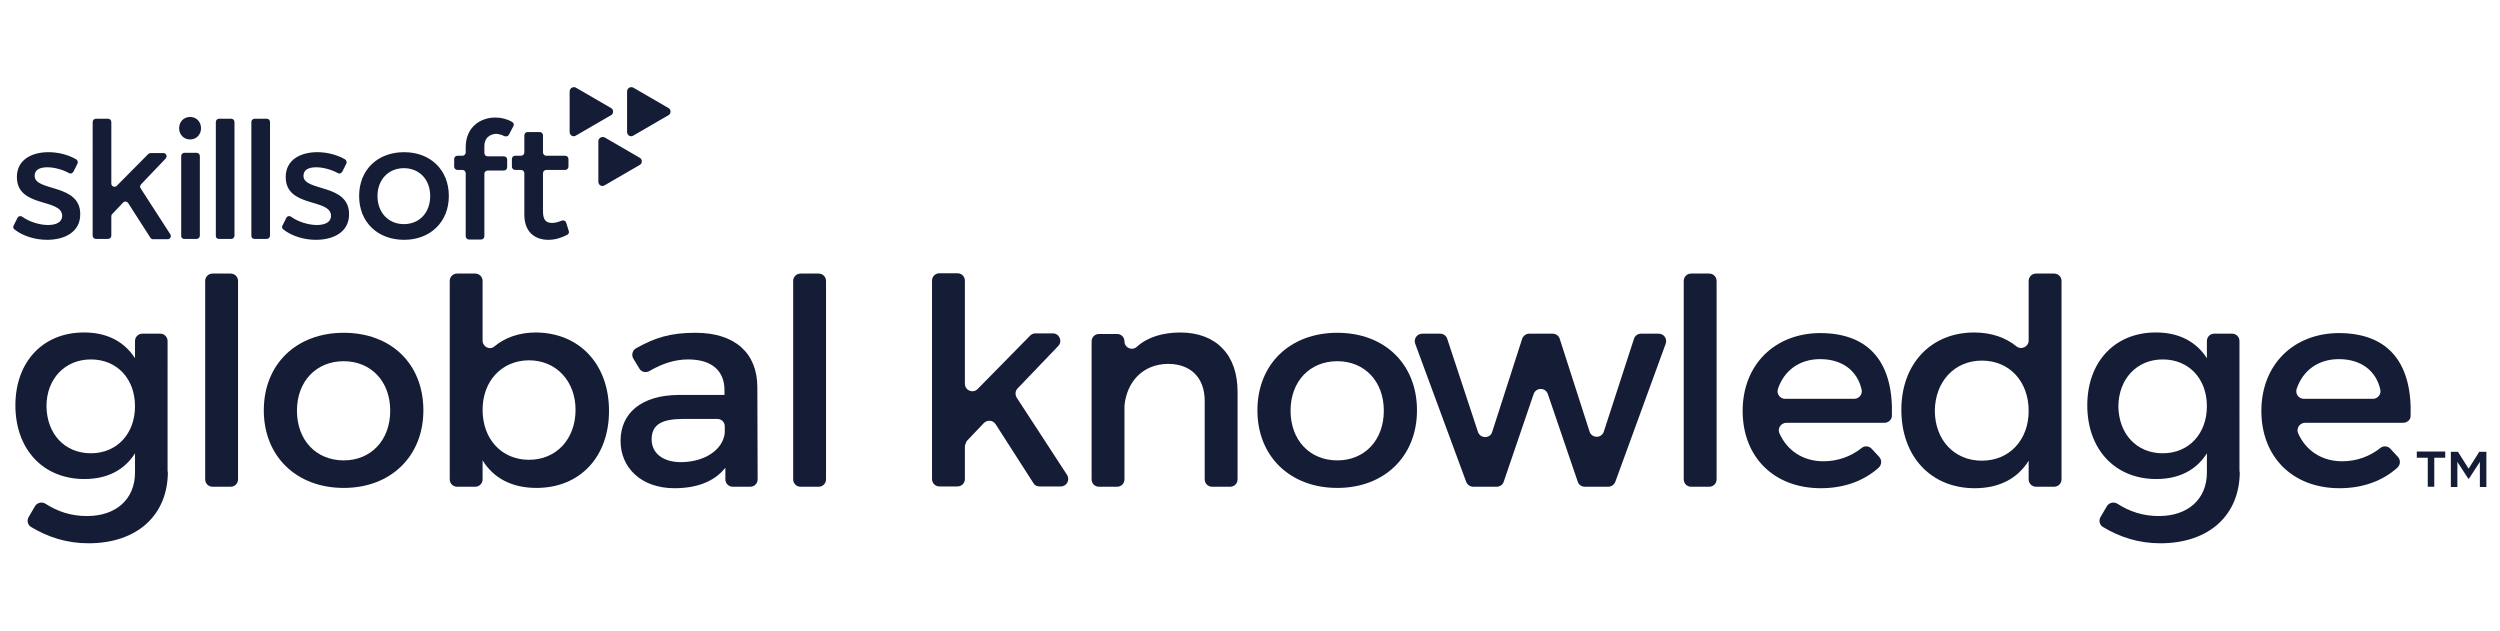
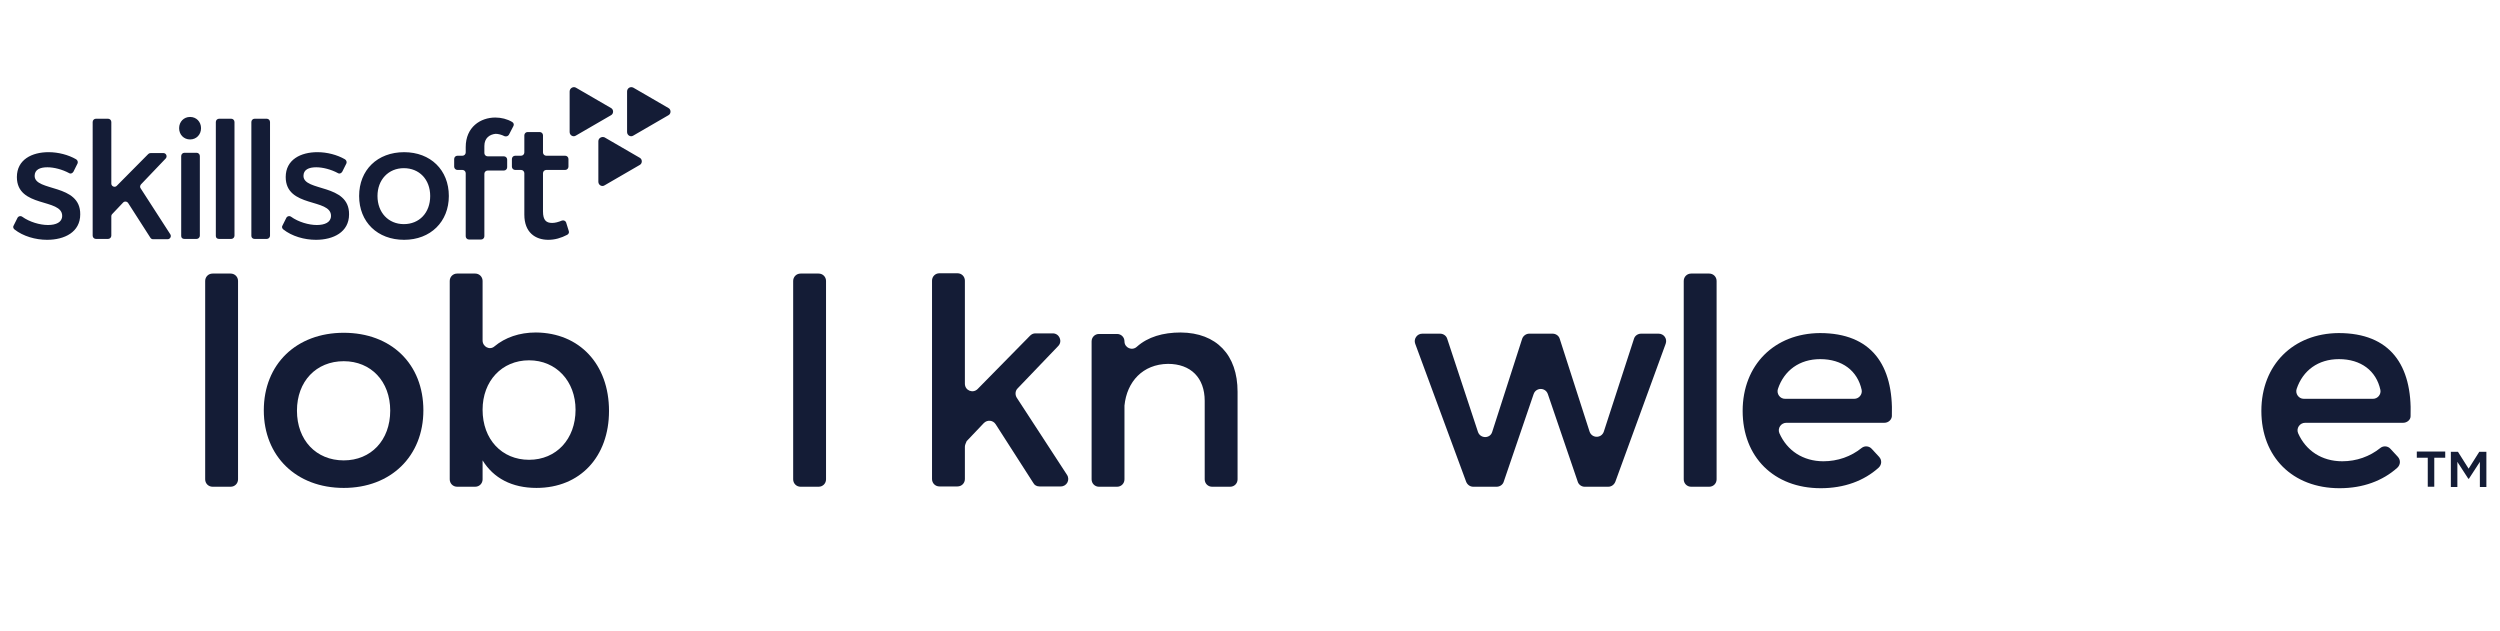
<svg xmlns="http://www.w3.org/2000/svg" version="1.1" id="Layer_2_1_" x="0px" y="0px" viewBox="0 0 844.4 213" style="enable-background:new 0 0 844.4 213;" xml:space="preserve">
  <style type="text/css"> .st0{fill:#141C36;} </style>
  <g>
    <g>
      <path class="st0" d="M820,154.6h-3.7v-2.1h9.6v2.1h-3.7v9.8H820V154.6z M827.8,152.6h2.4l3.6,5.7l3.6-5.7h2.4v11.9h-2.2V156 l-3.7,5.7h-0.2l-3.7-5.7v8.5h-2.2V152.6z" />
    </g>
    <path class="st0" d="M26.2,55.2L24.8,58c-0.3,0.5-0.9,0.8-1.4,0.5c-2.4-1.3-5.2-2-7.4-2c-2.5,0-4.3,0.8-4.3,2.9 c0,5.4,15.5,2.5,15.4,13c0,6-5.3,8.6-11.2,8.6c-3.9,0-8.1-1.2-11-3.5c-0.4-0.3-0.6-0.9-0.3-1.3l1.3-2.6c0.3-0.6,1-0.8,1.6-0.4 c2.5,1.8,6,2.8,8.7,2.8c2.7,0,4.8-0.9,4.8-3.1c0-6-15.3-2.6-15.3-13.1c0-5.9,5.1-8.4,10.7-8.4c3.3,0,6.7,0.9,9.3,2.4 C26.2,54.1,26.4,54.7,26.2,55.2z M37.6,73v6.6c0,0.6-0.5,1.1-1.1,1.1h-4.1c-0.6,0-1.1-0.5-1.1-1.1V41.2c0-0.6,0.5-1.1,1.1-1.1h4.1 c0.6,0,1.1,0.5,1.1,1.1V62c0,1,1.2,1.4,1.8,0.8L50.1,52c0.2-0.2,0.5-0.3,0.8-0.3h4.3c0.9,0,1.4,1.1,0.8,1.8l-8.4,8.8 c-0.3,0.4-0.4,0.9-0.1,1.3l10,15.5c0.5,0.7,0,1.7-0.9,1.7h-4.9c-0.4,0-0.7-0.2-0.9-0.5l-7.5-11.7c-0.4-0.6-1.2-0.7-1.7-0.2 l-3.7,3.9C37.7,72.5,37.6,72.7,37.6,73z M67.9,43.3c0,2.2-1.6,3.8-3.7,3.8c-2.1,0-3.7-1.6-3.7-3.8c0-2.2,1.6-3.8,3.7-3.8 C66.3,39.5,67.9,41.1,67.9,43.3z M61.2,79.7V52.7c0-0.6,0.5-1.1,1.1-1.1h4.1c0.6,0,1.1,0.5,1.1,1.1v26.9c0,0.6-0.5,1.1-1.1,1.1 h-4.1C61.6,80.7,61.2,80.3,61.2,79.7z M72.9,79.7V41.2c0-0.6,0.5-1.1,1.1-1.1h4.1c0.6,0,1.1,0.5,1.1,1.1v38.4 c0,0.6-0.5,1.1-1.1,1.1h-4.1C73.3,80.7,72.9,80.3,72.9,79.7z M84.9,79.7V41.2c0-0.6,0.5-1.1,1.1-1.1h4.1c0.6,0,1.1,0.5,1.1,1.1 v38.4c0,0.6-0.5,1.1-1.1,1.1H86C85.4,80.7,84.9,80.3,84.9,79.7z M117,55.2l-1.4,2.8c-0.3,0.5-0.9,0.8-1.4,0.5c-2.4-1.3-5.2-2-7.4-2 c-2.5,0-4.3,0.8-4.3,2.9c0,5.4,15.5,2.5,15.4,13c0,6-5.3,8.6-11.2,8.6c-3.9,0-8.1-1.2-11-3.5c-0.4-0.3-0.6-0.9-0.3-1.3l1.3-2.6 c0.3-0.6,1-0.8,1.6-0.4c2.5,1.8,6,2.8,8.7,2.8c2.7,0,4.8-0.9,4.8-3.1c0-6-15.3-2.6-15.3-13.1c0-5.9,5.1-8.4,10.7-8.4 c3.3,0,6.7,0.9,9.3,2.4C117,54.1,117.2,54.7,117,55.2z M151.6,66.2c0,8.7-6.2,14.8-15.1,14.8c-9,0-15.2-6-15.2-14.8 c0-8.8,6.2-14.8,15.2-14.8C145.4,51.4,151.6,57.4,151.6,66.2z M127.5,66.2c0,5.6,3.7,9.5,8.9,9.5c5.2,0,8.9-3.8,8.9-9.5 c0-5.6-3.7-9.4-8.9-9.4C131.2,56.8,127.5,60.7,127.5,66.2z M163.6,49.3v2.4c0,0.6,0.5,1.1,1.1,1.1h5.5c0.6,0,1.1,0.5,1.1,1.1v2.6 c0,0.6-0.5,1.1-1.1,1.1h-5.5c-0.6,0-1.1,0.5-1.1,1.1v21.1c0,0.6-0.5,1.1-1.1,1.1h-4.1c-0.6,0-1.1-0.5-1.1-1.1V58.5 c0-0.6-0.5-1.1-1.1-1.1h-1.7c-0.6,0-1.1-0.5-1.1-1.1v-2.6c0-0.6,0.5-1.1,1.1-1.1h1.7c0.6,0,1.1-0.5,1.1-1.1v-1.8c0-6.8,5-10,10-10 c2,0,4,0.5,5.7,1.5c0.5,0.3,0.7,0.9,0.4,1.4l-1.5,2.9c-0.3,0.5-0.9,0.7-1.5,0.5c-1-0.5-2.1-0.8-3-0.8 C165.4,45.4,163.6,46.6,163.6,49.3z M192.1,78c0.2,0.5,0,1-0.5,1.3c-2.1,1.1-4.2,1.7-6.4,1.7c-4.4,0-8.1-2.5-8.1-8.5v-14 c0-0.6-0.5-1.1-1.1-1.1h-2c-0.6,0-1.1-0.5-1.1-1.1v-2.6c0-0.6,0.5-1.1,1.1-1.1h2c0.6,0,1.1-0.5,1.1-1.1v-5.8c0-0.6,0.5-1.1,1.1-1.1 h4.1c0.6,0,1.1,0.5,1.1,1.1v5.8c0,0.6,0.5,1.1,1.1,1.1h6.4c0.6,0,1.1,0.5,1.1,1.1v2.6c0,0.6-0.5,1.1-1.1,1.1h-6.4 c-0.6,0-1.1,0.5-1.1,1.1v12.9c0,3,1.1,3.9,3.1,3.9c1,0,2.1-0.3,3.3-0.8c0.6-0.2,1.2,0.1,1.4,0.6L192.1,78z M192.4,30.9v13.7 c0,1.1,1.2,1.8,2.1,1.2l11.9-6.9c0.9-0.5,0.9-1.9,0-2.4l-11.9-6.9C193.6,29.1,192.4,29.8,192.4,30.9z M211.8,30.9v13.7 c0,1.1,1.2,1.8,2.1,1.2l11.9-6.9c0.9-0.5,0.9-1.9,0-2.4l-11.9-6.9C212.9,29.1,211.8,29.8,211.8,30.9z M202.1,47.7v13.7 c0,1.1,1.2,1.8,2.1,1.2l11.9-6.9c0.9-0.5,0.9-1.9,0-2.4l-11.9-6.9C203.3,46,202.1,46.6,202.1,47.7z" />
    <g>
-       <path class="st0" d="M56.7,159.3c0,14.9-10.6,24.2-26.8,24.2c-7.2,0-13.6-2-19.4-5.5c-1.2-0.7-1.5-2.3-0.8-3.4l2.1-3.6 c0.7-1.2,2.3-1.6,3.5-0.9c4.2,2.7,8.7,4.2,14.1,4.2c9.8,0,16.2-5.7,16.2-14.7v-6.5c-3.5,5.6-9.3,8.7-17.1,8.7 c-14,0-23.3-10.1-23.3-24.9c0-14.6,9.2-24.5,22.9-24.6c8-0.1,13.9,3.1,17.5,8.7v-5.8c0-1.4,1.1-2.5,2.5-2.5h6 c1.4,0,2.5,1.1,2.5,2.5V159.3z M45.6,137.2c0-9.3-6.1-15.8-14.9-15.8c-8.8,0-15,6.6-15,15.8c0.1,9.3,6.1,15.9,15,15.9 C39.5,153.1,45.6,146.5,45.6,137.2z" />
      <path class="st0" d="M69.3,161.9v-67c0-1.4,1.1-2.5,2.5-2.5h6.1c1.4,0,2.5,1.1,2.5,2.5v67c0,1.4-1.1,2.5-2.5,2.5h-6.1 C70.4,164.4,69.3,163.3,69.3,161.9z" />
      <path class="st0" d="M143,138.6c0,15.5-11,26.2-26.9,26.2c-16,0-27-10.7-27-26.2c0-15.6,11-26.2,27-26.2 C132.1,112.4,143,122.9,143,138.6z M100.3,138.7c0,10,6.5,16.8,15.8,16.8c9.2,0,15.7-6.8,15.7-16.8c0-9.9-6.5-16.7-15.7-16.7 C106.8,122,100.3,128.8,100.3,138.7z" />
      <path class="st0" d="M205.7,138.8c0,15.4-9.7,26-24.5,26c-8.3,0-14.5-3.3-18.2-9.3v6.4c0,1.4-1.1,2.5-2.5,2.5h-6.1 c-1.4,0-2.5-1.1-2.5-2.5v-67c0-1.4,1.1-2.5,2.5-2.5h6.1c1.4,0,2.5,1.1,2.5,2.5V115c0,2.1,2.4,3.4,4,2c3.6-3,8.4-4.7,14-4.7 C195.7,112.4,205.7,123,205.7,138.8z M194.4,138.4c0-9.6-6.5-16.7-15.7-16.7c-9.2,0-15.7,7-15.7,16.7c0,10,6.5,16.9,15.7,16.9 C187.9,155.3,194.4,148.3,194.4,138.4z" />
-       <path class="st0" d="M244.9,158.1c-3.7,4.6-9.6,6.8-17.1,6.8c-11.2,0-18.2-6.9-18.2-16c0-9.4,7.1-15.4,19.5-15.5h15.6v-1.6 c0-6.5-4.2-10.4-12.3-10.4c-4.2,0-8.6,1.3-13,3.9c-1.2,0.7-2.8,0.4-3.5-0.9l-2-3.3c-0.7-1.2-0.3-2.8,1-3.5 c6.1-3.4,11.2-5.2,20-5.2c13.3,0,20.8,6.8,20.9,18.2l0.1,31.3c0,1.4-1.1,2.5-2.5,2.5h-5.9c-1.4,0-2.5-1.1-2.5-2.5V158.1z M244.8,146.2V144c0-1.4-1.1-2.5-2.5-2.5h-11.5c-7.3,0-10.7,1.9-10.7,6.9c0,4.7,3.8,7.7,10,7.7C238.1,156,244.2,151.9,244.8,146.2 z" />
      <path class="st0" d="M267.9,161.9v-67c0-1.4,1.1-2.5,2.5-2.5h6.1c1.4,0,2.5,1.1,2.5,2.5v67c0,1.4-1.1,2.5-2.5,2.5h-6.1 C269,164.4,267.9,163.3,267.9,161.9z" />
      <path class="st0" d="M325.9,150.9v10.9c0,1.4-1.1,2.5-2.5,2.5h-6.1c-1.4,0-2.5-1.1-2.5-2.5v-67c0-1.4,1.1-2.5,2.5-2.5h6.1 c1.4,0,2.5,1.1,2.5,2.5v34.8c0,2.3,2.7,3.4,4.3,1.8l17.7-18c0.5-0.5,1.1-0.8,1.8-0.8h5.9c2.2,0,3.4,2.7,1.8,4.3l-13.7,14.3 c-0.8,0.8-0.9,2.1-0.3,3.1l17,26.1c1.1,1.7-0.1,3.9-2.1,3.9h-7.2c-0.9,0-1.7-0.4-2.1-1.2l-12.7-19.8c-0.9-1.4-2.8-1.6-4-0.4 l-5.8,6.1C326.2,149.7,325.9,150.3,325.9,150.9z" />
      <path class="st0" d="M418,132.3v29.6c0,1.4-1.1,2.5-2.5,2.5h-6.1c-1.4,0-2.5-1.1-2.5-2.5v-26.5c0-7.8-4.7-12.5-12.4-12.5 c-8.5,0.1-13.9,6-14.7,14.1v24.9c0,1.4-1.1,2.5-2.5,2.5h-6.1c-1.4,0-2.5-1.1-2.5-2.5v-46.6c0-1.4,1.1-2.5,2.5-2.5h6.1 c1.4,0,2.5,1.1,2.5,2.5v0c0,2.2,2.6,3.3,4.2,1.8c3.7-3.3,8.8-4.8,14.8-4.8C410.9,112.4,418,119.9,418,132.3z" />
-       <path class="st0" d="M478.6,138.6c0,15.5-11,26.2-26.9,26.2c-16,0-27-10.7-27-26.2c0-15.6,11-26.2,27-26.2 C467.6,112.4,478.6,122.9,478.6,138.6z M435.9,138.7c0,10,6.5,16.8,15.8,16.8c9.2,0,15.7-6.8,15.7-16.8c0-9.9-6.5-16.7-15.7-16.7 C442.4,122,435.9,128.8,435.9,138.7z" />
      <path class="st0" d="M532.9,162.7l-10.1-29.6c-0.8-2.3-4-2.3-4.8,0l-10.1,29.6c-0.3,1-1.3,1.7-2.4,1.7h-7.9c-1.1,0-2-0.7-2.4-1.7 L478,116.1c-0.6-1.6,0.6-3.4,2.4-3.4h6c1.1,0,2.1,0.7,2.4,1.7l10.4,31.5c0.8,2.3,4.1,2.3,4.8,0l10.1-31.4c0.3-1,1.3-1.8,2.4-1.8 h7.9c1.1,0,2.1,0.7,2.4,1.7l10.1,31.4c0.8,2.3,4,2.3,4.8,0l10.2-31.4c0.3-1,1.3-1.7,2.4-1.7h5.9c1.8,0,3,1.7,2.4,3.4l-17,46.6 c-0.4,1-1.3,1.7-2.4,1.7h-8C534.2,164.4,533.2,163.7,532.9,162.7z" />
      <path class="st0" d="M568.7,161.9v-67c0-1.4,1.1-2.5,2.5-2.5h6.1c1.4,0,2.5,1.1,2.5,2.5v67c0,1.4-1.1,2.5-2.5,2.5h-6.1 C569.8,164.4,568.7,163.3,568.7,161.9z" />
      <path class="st0" d="M636.5,142.8h-33.1c-1.8,0-3.1,1.8-2.4,3.5c2.6,5.9,8,9.5,14.9,9.5c4.8,0,9.3-1.6,12.9-4.5 c1-0.8,2.5-0.7,3.4,0.3l2.5,2.7c1,1.1,0.9,2.7-0.2,3.7c-4.9,4.4-11.6,6.9-19.5,6.9c-15.9,0-26.4-10.6-26.4-26.1 c0-15.6,10.8-26.2,26.1-26.3c17.4,0,24.9,10.8,24.3,28.1C638.9,141.8,637.8,142.8,636.5,142.8z M626.3,134.7c1.6,0,2.8-1.5,2.5-3 c-1.4-6.5-6.6-10.4-14-10.4c-7,0-12.2,3.8-14.3,10.1c-0.5,1.6,0.7,3.3,2.4,3.3H626.3z" />
-       <path class="st0" d="M693.8,164.4h-6.1c-1.4,0-2.5-1.1-2.5-2.5v-6.3c-3.7,6-9.9,9.3-18.2,9.3c-14.9,0-24.8-10.8-24.8-26.5 c0-15.5,10-26.1,24.6-26.1c5.8,0,10.6,1.7,14.3,4.7c1.6,1.3,4.1,0.1,4.1-2V94.9c0-1.4,1.1-2.5,2.5-2.5h6.1c1.4,0,2.5,1.1,2.5,2.5 v67C696.3,163.3,695.2,164.4,693.8,164.4z M685.2,138.8c0-10-6.5-17-15.8-17c-9.3,0-15.8,7.1-15.9,17c0.1,9.8,6.5,16.8,15.9,16.8 C678.7,155.6,685.2,148.6,685.2,138.8z" />
-       <path class="st0" d="M756.5,159.3c0,14.9-10.6,24.2-26.8,24.2c-7.2,0-13.6-2-19.4-5.5c-1.2-0.7-1.5-2.3-0.8-3.4l2.1-3.6 c0.7-1.2,2.3-1.6,3.5-0.9c4.2,2.7,8.7,4.2,14.1,4.2c9.8,0,16.2-5.7,16.2-14.7v-6.5c-3.5,5.6-9.3,8.7-17.1,8.7 c-14,0-23.3-10.1-23.3-24.9c0-14.6,9.2-24.5,22.9-24.6c8-0.1,13.9,3.1,17.5,8.7v-5.8c0-1.4,1.1-2.5,2.5-2.5h6 c1.4,0,2.5,1.1,2.5,2.5V159.3z M745.4,137.2c0-9.3-6.1-15.8-14.9-15.8c-8.8,0-14.9,6.6-15,15.8c0.1,9.3,6.1,15.9,15,15.9 C739.3,153.1,745.4,146.5,745.4,137.2z" />
      <path class="st0" d="M811.7,142.8h-33.1c-1.8,0-3.1,1.8-2.4,3.5c2.6,5.9,8,9.5,14.9,9.5c4.8,0,9.3-1.6,12.9-4.5 c1-0.8,2.5-0.7,3.4,0.3l2.5,2.7c1,1.1,0.9,2.7-0.2,3.7c-4.9,4.4-11.6,6.9-19.5,6.9c-15.9,0-26.4-10.6-26.4-26.1 c0-15.6,10.8-26.2,26.1-26.3c17.4,0,24.9,10.8,24.3,28.1C814.2,141.8,813,142.8,811.7,142.8z M801.5,134.7c1.6,0,2.8-1.5,2.5-3 c-1.4-6.5-6.6-10.4-14-10.4c-7,0-12.2,3.8-14.3,10.1c-0.5,1.6,0.7,3.3,2.4,3.3H801.5z" />
    </g>
  </g>
</svg>